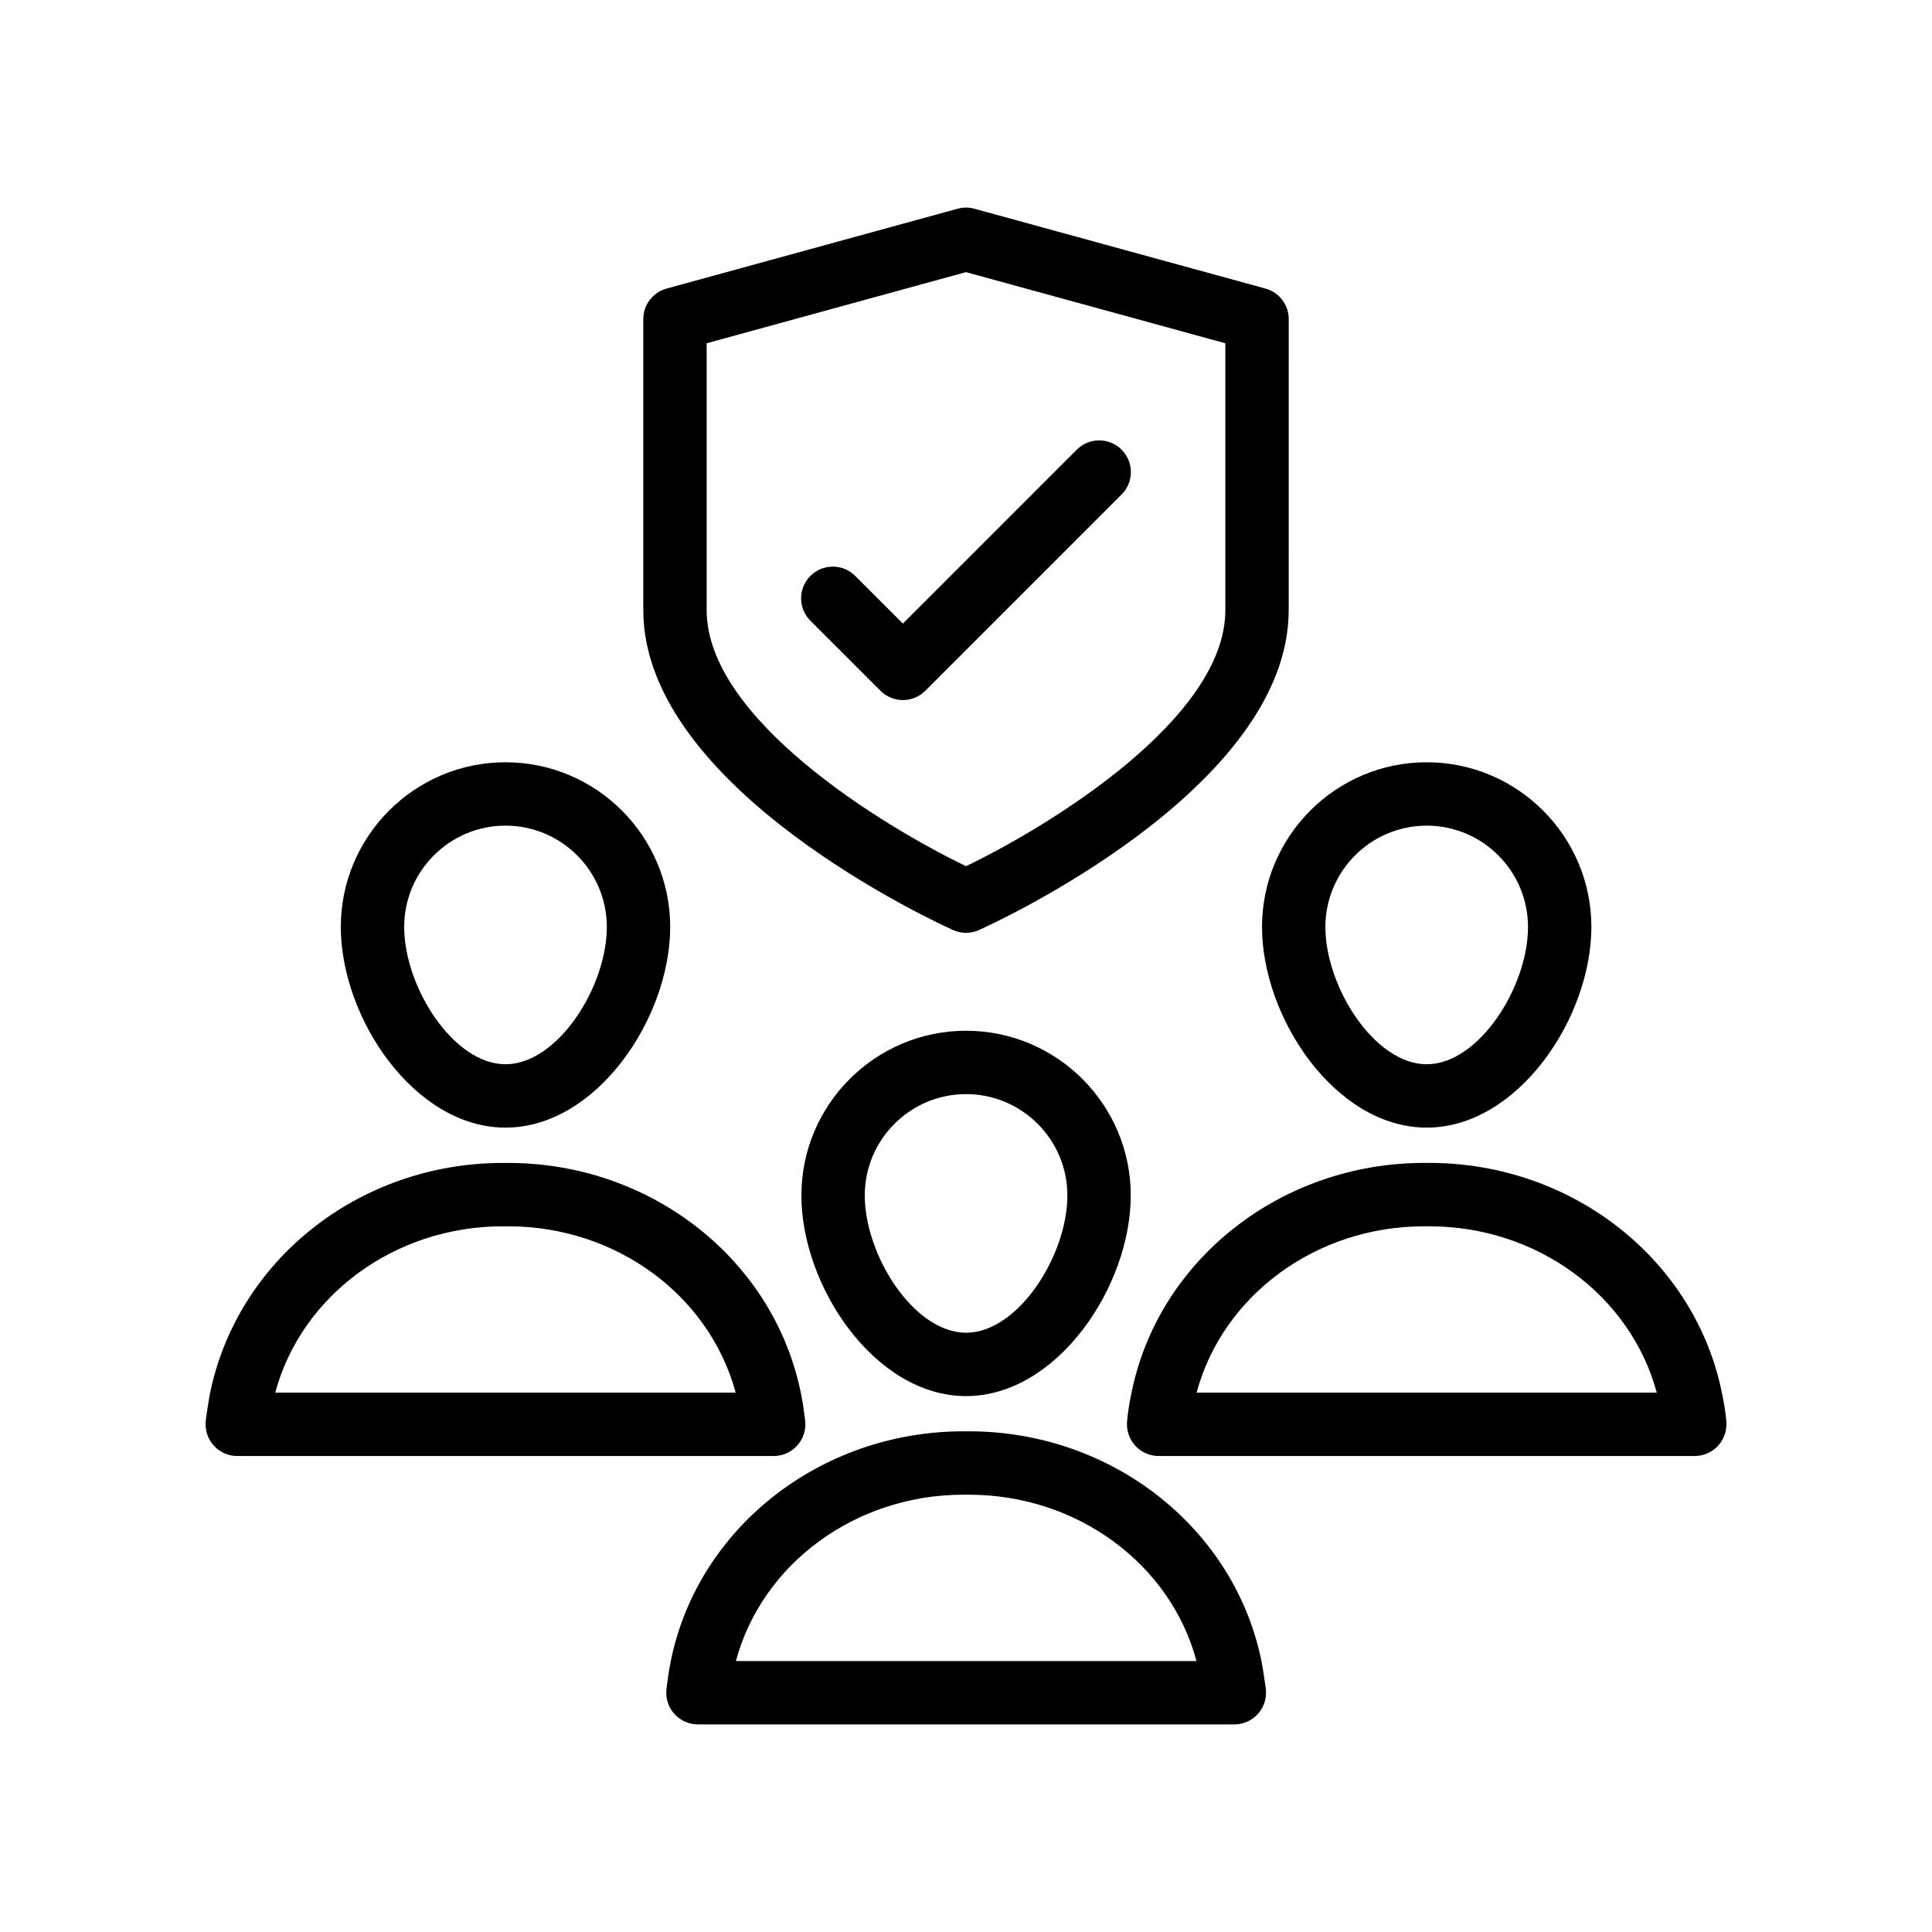
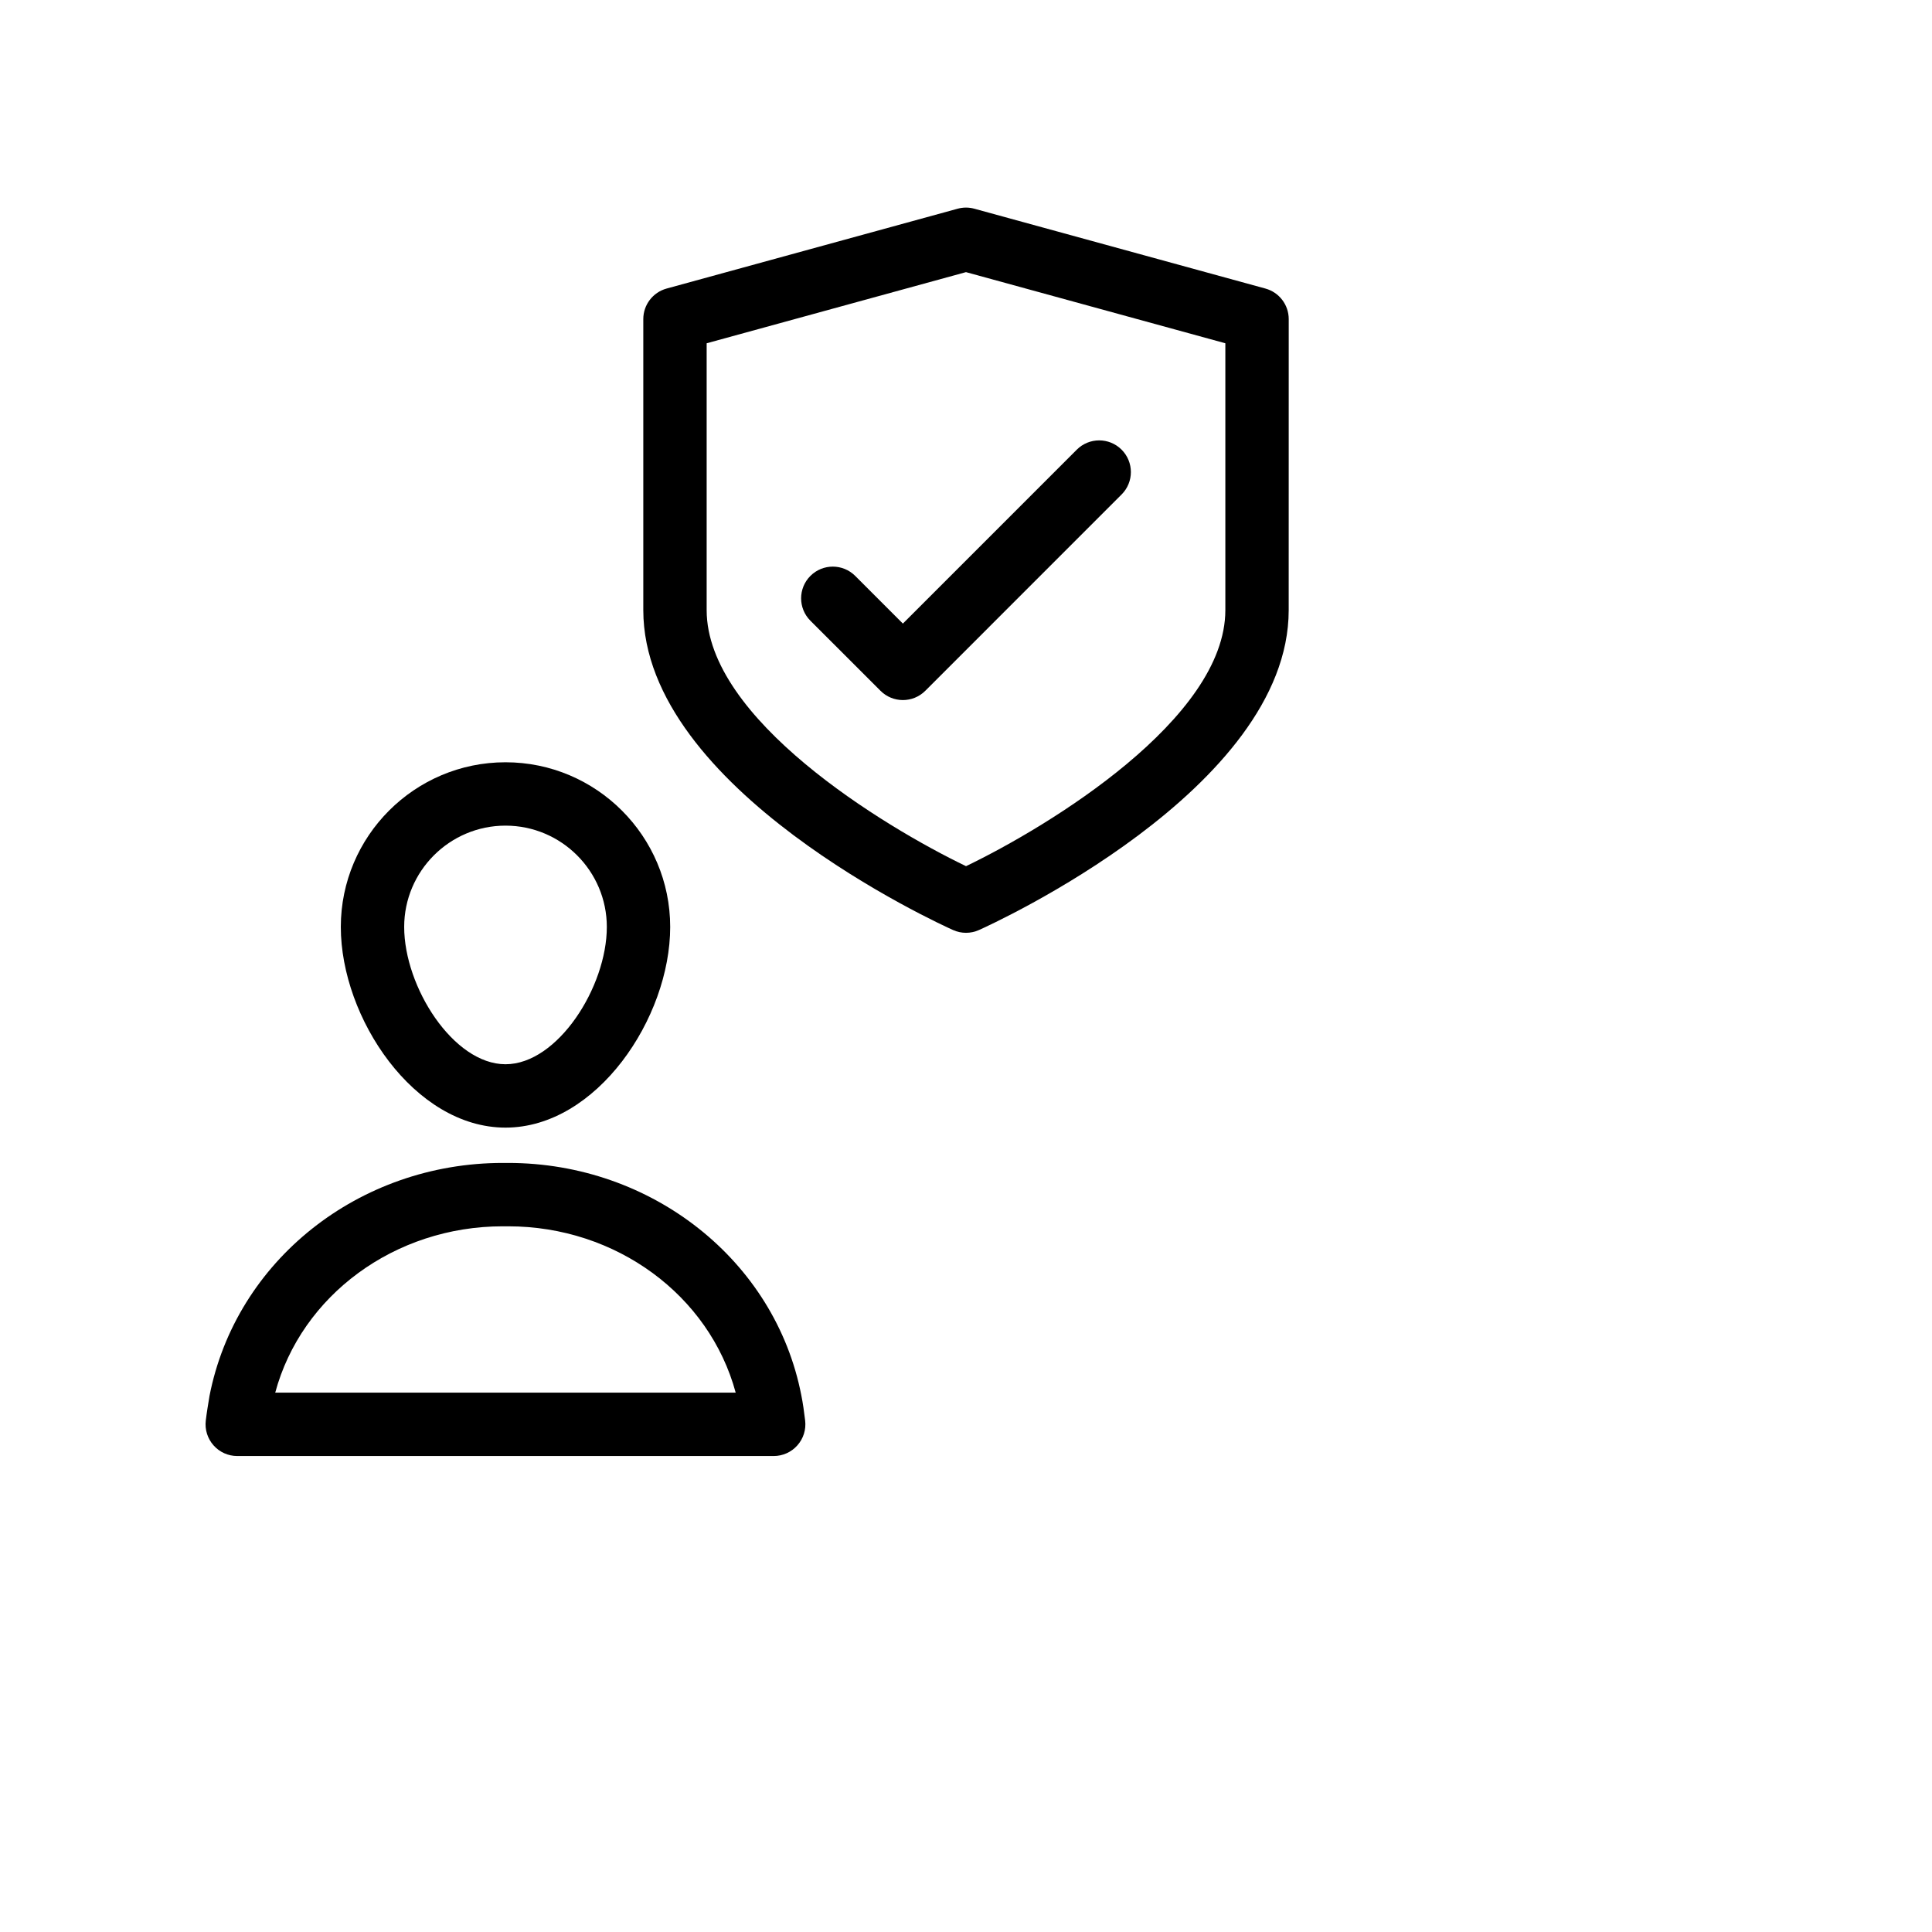
<svg xmlns="http://www.w3.org/2000/svg" fill="#000000" width="800px" height="800px" version="1.1" viewBox="144 144 512 512">
  <g>
-     <path d="m522.09 442.83c24.172 0 43.641-29.09 43.641-53.176 0-24.066-19.574-43.645-43.641-43.645s-43.641 19.578-43.641 43.645c0 24.086 19.469 53.176 43.641 53.176zm0-80.027c14.801 0 26.848 12.047 26.848 26.852 0 15.887-13.023 36.383-26.848 36.383-13.824 0-26.848-20.496-26.848-36.383 0-14.805 12.047-26.852 26.848-26.852z" />
-     <path d="m321.66 584.75c-0.434 2.121-0.723 4.32-1.035 6.789-0.305 2.391 0.441 4.797 2.035 6.606 1.59 1.805 3.887 2.84 6.297 2.84h142.16c2.41 0 4.707-1.039 6.297-2.84 1.59-1.809 2.336-4.215 2.035-6.606-0.27-2.129-0.625-4.344-1.016-6.684-6.93-35.656-39.598-61.543-77.68-61.543h-1.434c-38.082 0.004-70.75 25.887-77.664 61.438zm139.42-0.559h-122.06c6.938-25.77 31.66-44.082 60.305-44.082h1.434c28.719 0 53.488 18.406 60.32 44.082z" />
-     <path d="m400.02 417.16c-24.066 0-43.641 19.578-43.641 43.641 0 24.086 19.469 53.18 43.641 53.18 24.172 0 43.641-29.094 43.641-53.18 0-24.066-19.574-43.641-43.641-43.641zm0 80.027c-13.824 0-26.848-20.5-26.848-36.387 0-14.805 12.047-26.848 26.848-26.848 14.801 0 26.848 12.043 26.848 26.848 0 15.887-13.023 36.387-26.848 36.387z" />
-     <path d="m601.5 520.8c-0.195-2.457-0.582-4.816-1.051-7.078-6.93-35.656-39.598-61.543-77.688-61.543l-1.344 0.004c-38.082 0-70.75 25.883-77.664 61.438-0.484 2.352-0.871 4.703-1.074 7.152-0.188 2.336 0.605 4.648 2.199 6.375 1.59 1.727 3.828 2.707 6.176 2.707h142.07c2.336 0 4.574-0.977 6.168-2.695 1.586-1.715 2.383-4.019 2.203-6.359zm-140.39-7.738c6.938-25.77 31.66-44.082 60.305-44.082h1.344c28.617 0 53.316 18.273 60.305 44.082z" />
    <path d="m199.51 514c-0.352 2.125-0.707 4.242-0.977 6.457-0.285 2.387 0.461 4.781 2.059 6.578 1.59 1.801 3.879 2.828 6.281 2.828h142.16c2.402 0 4.691-1.027 6.281-2.828 1.598-1.797 2.344-4.191 2.059-6.578-0.285-2.336-0.582-4.578-1.023-6.723-6.93-35.656-39.598-61.543-77.68-61.543h-1.426c-38.09 0-70.758 25.883-77.738 61.809zm77.738-45.016h1.426c28.609 0 53.309 18.273 60.293 44.082l-122.03 0.004c6.938-25.77 31.66-44.086 60.312-44.086z" />
    <path d="m277.96 346.01c-24.066 0-43.641 19.578-43.641 43.645 0 24.086 19.469 53.176 43.641 53.176 24.184 0 43.648-29.09 43.648-53.176 0-24.066-19.578-43.645-43.648-43.645zm0 80.027c-13.824 0-26.848-20.496-26.848-36.383 0-14.805 12.047-26.852 26.848-26.852 14.809 0 26.855 12.047 26.855 26.852 0 15.887-13.02 36.383-26.855 36.383z" />
    <path d="m479.35 220.47-77.129-21.156c-1.461-0.402-2.984-0.402-4.445 0l-77.121 21.156c-3.648 1-6.176 4.316-6.176 8.098v77.121c0 47.48 78.746 83.281 82.098 84.781 1.09 0.488 2.254 0.734 3.426 0.734s2.336-0.246 3.426-0.734c3.356-1.5 82.09-37.297 82.09-84.781l0.008-77.121c0-3.781-2.527-7.098-6.176-8.098zm-10.621 85.219c0 28.801-46.73 57.273-68.723 67.855-21.992-10.582-68.734-39.051-68.734-67.855v-70.719l68.723-18.852 68.734 18.852z" />
    <path d="m370.64 296.62c-3.281-3.281-8.594-3.281-11.875 0s-3.281 8.598 0 11.875l18.574 18.57c1.641 1.641 3.789 2.461 5.938 2.461s4.297-0.82 5.938-2.461l52.02-52.023c3.281-3.281 3.281-8.594 0-11.875s-8.594-3.281-11.875 0l-46.086 46.09z" />
  </g>
</svg>